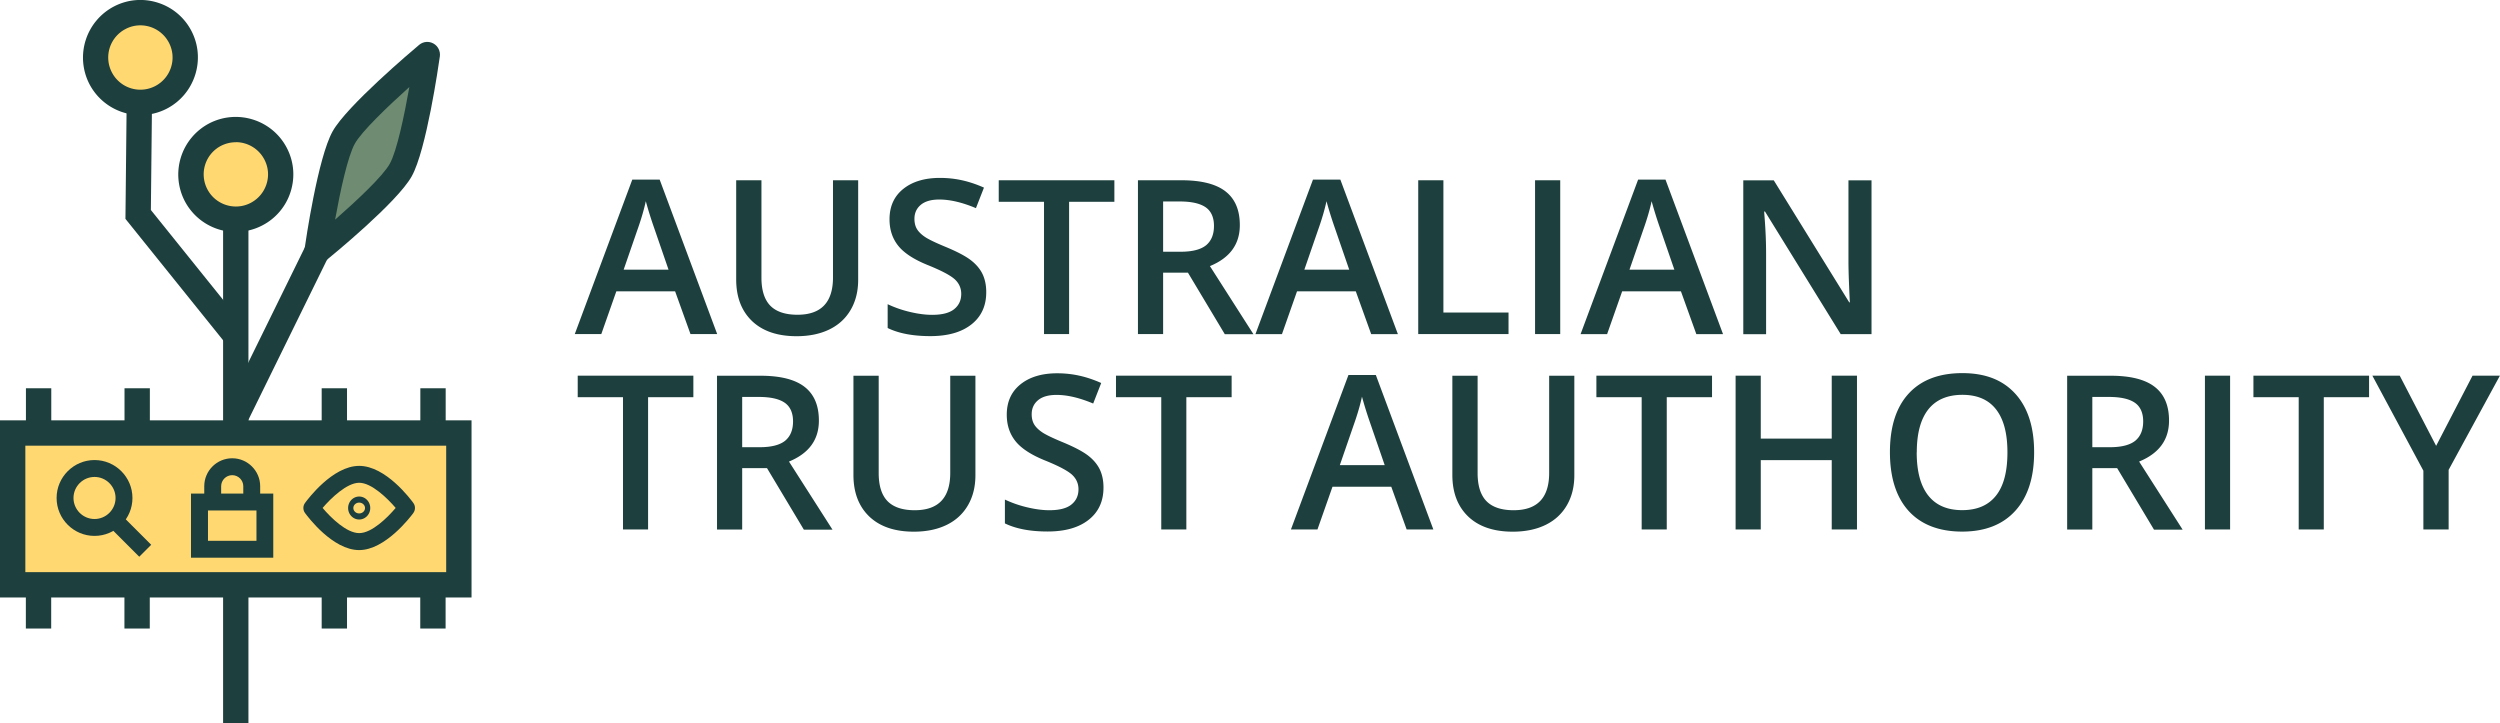
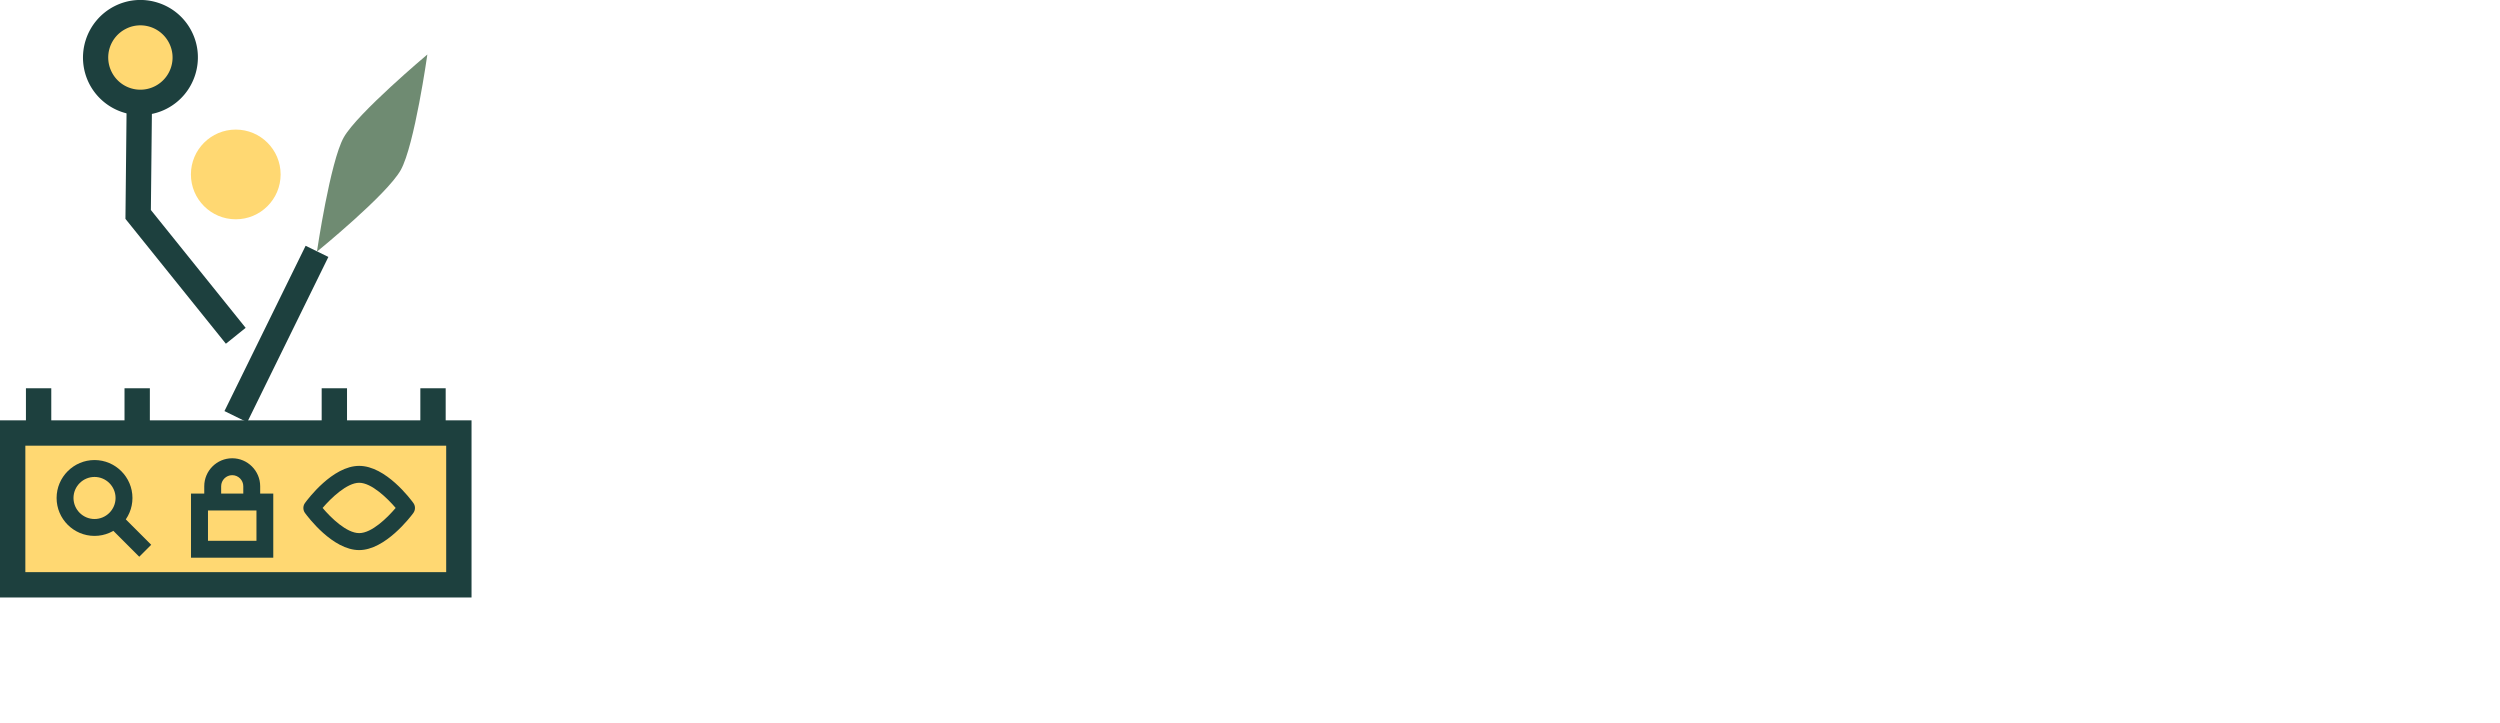
<svg xmlns="http://www.w3.org/2000/svg" id="Layer_1" data-name="Layer 1" viewBox="0 0 295.95 85.64">
  <defs>
    <style>.cls-1{fill:#ffd872}.cls-3{fill:#1d403e}</style>
  </defs>
  <path class="cls-3" d="M26.74 40.69L14.85 25.91l.14-13.42 3 .03-.13 12.34 11.22 13.95-2.34 1.88z" />
  <circle class="cls-1" cx="16.63" cy="6.81" r="5.31" />
  <path class="cls-3" d="M16.64 13.62a6.81 6.81 0 01-6.06-3.68A6.83 6.83 0 0113.5.76c1.62-.84 3.46-.99 5.19-.44 1.73.55 3.15 1.75 3.98 3.36 1.72 3.33.41 7.45-2.92 9.18-1 .52-2.06.76-3.12.76zM16.62 3c-.6 0-1.2.14-1.75.43a3.8 3.8 0 00-1.63 5.13 3.8 3.8 0 005.13 1.63c1.87-.97 2.6-3.27 1.63-5.13A3.812 3.812 0 0016.61 3z" />
  <path class="cls-3" transform="rotate(-63.85 32.713 39.543)" d="M21.82 38.05h21.8v3h-21.8z" />
  <path d="M37.53 29.78s8.28-6.73 9.91-9.65c1.63-2.92 3.15-13.68 3.15-13.68s-8.3 6.97-9.9 9.82-3.17 13.51-3.17 13.51z" fill="#6f8b72" />
-   <path class="cls-3" d="M37.53 31.28c-.25 0-.51-.06-.74-.19-.54-.3-.83-.91-.75-1.52.16-1.11 1.59-10.9 3.34-14.03 1.68-3 9.37-9.5 10.24-10.23.48-.4 1.15-.46 1.69-.16.54.3.84.91.76 1.52-.16 1.13-1.61 11.13-3.33 14.2-1.72 3.08-9.41 9.37-10.28 10.08-.27.22-.61.34-.95.34zM48.46 10.3c-2.59 2.33-5.64 5.25-6.45 6.7-.85 1.52-1.73 5.62-2.34 9 2.58-2.26 5.64-5.13 6.47-6.61.83-1.48 1.71-5.65 2.32-9.09zM26.41 22.62h3v63.02h-3z" />
  <circle class="cls-1" cx="27.91" cy="20.65" r="5.31" />
-   <path class="cls-3" d="M27.92 27.46a6.81 6.81 0 01-6.06-3.68 6.83 6.83 0 012.92-9.18c3.34-1.72 7.45-.42 9.18 2.92.84 1.62.99 3.46.44 5.19a6.764 6.764 0 01-3.36 3.98c-1 .52-2.06.76-3.12.76zm-.01-10.62c-.59 0-1.19.14-1.74.42a3.8 3.8 0 00-1.63 5.13c.96 1.86 3.27 2.6 5.13 1.63.9-.47 1.57-1.26 1.88-2.23s.22-2-.25-2.9a3.814 3.814 0 00-3.39-2.06z" />
  <path class="cls-1" d="M1.5 51.26h52.82v17.97H1.5z" />
  <path class="cls-3" d="M55.82 70.73H0V49.76h55.82v20.97zM3 67.73h49.82V52.76H3v14.97z" />
  <path class="cls-3" d="M14.74 45.96h3v5.3h-3zm23.34 0h3v5.3h-3zm11.68 0h3v5.3h-3zm-46.69 0h3v5.3h-3zm8.12 17.48c-2.48 0-4.49-2.02-4.49-4.49s2.02-4.49 4.49-4.49 4.49 2.02 4.49 4.49-2.02 4.49-4.49 4.49zm0-6.98c-1.37 0-2.49 1.12-2.49 2.49s1.12 2.49 2.49 2.49 2.49-1.12 2.49-2.49-1.12-2.49-2.49-2.49z" />
  <path class="cls-3" transform="rotate(-45 15.358 63.368)" d="M14.36 60.78h2v5.18h-2z" />
  <path class="cls-3" d="M32.35 66.02h-9.74v-7.59h9.74v7.59zm-7.73-2h5.74v-3.59h-5.74v3.59z" />
  <path class="cls-3" d="M30.8 59.43h-2v-1.87c0-.72-.59-1.31-1.31-1.31s-1.31.59-1.31 1.31v1.87h-2v-1.87c0-1.83 1.49-3.31 3.31-3.31s3.31 1.49 3.31 3.31v1.87zm11.72 5.69c-3.14 0-6.09-3.95-6.42-4.4-.25-.35-.25-.82 0-1.17.33-.45 3.27-4.4 6.42-4.4s6.08 3.94 6.41 4.39c.26.35.26.83 0 1.19-.33.45-3.32 4.39-6.41 4.39zm-4.33-4.99c.97 1.15 2.83 2.98 4.33 2.98s3.34-1.83 4.32-2.98c-.98-1.15-2.86-2.98-4.32-2.98s-3.36 1.84-4.33 2.98z" />
-   <path class="cls-3" d="M42.52 61.5c-.72 0-1.31-.61-1.31-1.36s.59-1.36 1.31-1.36 1.31.61 1.31 1.36-.59 1.36-1.31 1.36zm0-2c-.38 0-.69.29-.69.64s.31.64.69.64.69-.29.69-.64-.31-.64-.69-.64zm-27.79 9.61h3v5.3h-3zm23.35 0h3v5.3h-3zm11.67 0h3v5.3h-3zm-46.69 0h3v5.3h-3zm78.68-29.56l-1.82-5.06h-6.96l-1.78 5.06h-3.14l6.81-18.29h3.24l6.81 18.29h-3.16zm-2.6-7.63l-1.71-4.96a48.133 48.133 0 01-.98-3.14c-.22 1.02-.55 2.14-.98 3.35l-1.64 4.75h5.31zm22.45-10.59v11.79c0 1.35-.29 2.52-.87 3.53-.58 1.01-1.41 1.79-2.5 2.33s-2.4.82-3.92.82c-2.26 0-4.02-.6-5.27-1.79-1.25-1.2-1.88-2.84-1.88-4.93V21.34h2.99v11.52c0 1.5.35 2.61 1.05 3.33.7.71 1.77 1.07 3.21 1.07 2.81 0 4.21-1.47 4.21-4.42v-11.5h2.98zm15.16 13.27c0 1.62-.59 2.89-1.76 3.81-1.17.92-2.79 1.38-4.85 1.38s-3.75-.32-5.06-.96v-2.82c.83.39 1.71.7 2.65.92.93.22 1.8.34 2.61.34 1.18 0 2.05-.22 2.61-.67.56-.45.84-1.05.84-1.81 0-.68-.26-1.26-.77-1.73-.52-.47-1.58-1.03-3.19-1.68-1.66-.67-2.83-1.44-3.51-2.3-.68-.86-1.02-1.9-1.02-3.12 0-1.52.54-2.72 1.62-3.59s2.53-1.31 4.35-1.31 3.48.38 5.21 1.15l-.95 2.43c-1.62-.68-3.06-1.02-4.34-1.02-.96 0-1.69.21-2.19.63-.5.42-.75.97-.75 1.66 0 .47.1.88.3 1.21s.53.65.98.95c.46.3 1.28.69 2.47 1.18 1.34.56 2.32 1.08 2.94 1.56.62.48 1.08 1.03 1.37 1.63.29.61.44 1.32.44 2.14zm9.82 4.95h-2.98V23.89h-5.36v-2.55h13.69v2.55h-5.36v15.66zm11.12-7.28v7.28h-2.98V21.34h5.15c2.35 0 4.09.44 5.22 1.32 1.13.88 1.69 2.21 1.69 3.99 0 2.27-1.18 3.88-3.54 4.85l5.15 8.06h-3.39l-4.36-7.28h-2.94zm0-2.47h2.07c1.39 0 2.39-.26 3.02-.77.62-.52.93-1.28.93-2.29s-.34-1.77-1.01-2.22c-.67-.45-1.69-.67-3.04-.67h-1.97v5.96zm24.63 9.75l-1.82-5.06h-6.96l-1.78 5.06h-3.14l6.81-18.29h3.24l6.81 18.29h-3.16zm-2.6-7.63l-1.71-4.96a48.133 48.133 0 01-.98-3.14c-.22 1.02-.55 2.14-.98 3.35l-1.64 4.75h5.31zm8.17 7.63V21.34h2.98V37h7.71v2.55h-10.69zm13.83 0V21.34h2.98v18.21h-2.98zm19.09 0l-1.82-5.06h-6.96l-1.78 5.06h-3.14l6.81-18.29h3.24l6.81 18.29h-3.16zm-2.6-7.63l-1.71-4.96a48.133 48.133 0 01-.98-3.14c-.22 1.02-.55 2.14-.98 3.35l-1.64 4.75h5.31zm23.34 7.63h-3.65l-8.96-14.51h-.1l.06.81c.12 1.54.17 2.96.17 4.24v9.47h-2.7V21.35h3.61l8.93 14.44h.08c-.02-.19-.05-.89-.1-2.09s-.07-2.14-.07-2.81v-9.54h2.73v18.21zM76.73 62.68h-2.98V47.02h-5.36v-2.55h13.69v2.55h-5.36v15.66zm11.13-7.27v7.28h-2.98V44.48h5.15c2.35 0 4.09.44 5.22 1.32 1.13.88 1.69 2.21 1.69 3.99 0 2.27-1.18 3.88-3.54 4.85l5.15 8.06h-3.39l-4.36-7.28h-2.94zm0-2.47h2.07c1.39 0 2.39-.26 3.02-.77.62-.52.93-1.28.93-2.29s-.34-1.77-1.01-2.22c-.67-.45-1.69-.67-3.04-.67h-1.97v5.96zm27.61-8.47v11.79c0 1.35-.29 2.52-.87 3.53-.58 1.01-1.41 1.79-2.5 2.33s-2.4.82-3.92.82c-2.26 0-4.02-.6-5.27-1.79-1.25-1.2-1.88-2.84-1.88-4.93V44.48h2.99V56c0 1.5.35 2.61 1.05 3.33.7.71 1.77 1.07 3.21 1.07 2.81 0 4.21-1.47 4.21-4.42v-11.5h2.98zm15.16 13.26c0 1.62-.59 2.89-1.76 3.81-1.17.92-2.79 1.38-4.85 1.38s-3.75-.32-5.06-.96v-2.82c.83.39 1.71.7 2.65.92.93.22 1.8.34 2.61.34 1.18 0 2.05-.22 2.61-.67.56-.45.84-1.05.84-1.81 0-.68-.26-1.26-.77-1.73-.52-.47-1.58-1.03-3.19-1.68-1.66-.67-2.83-1.44-3.51-2.3-.68-.86-1.02-1.9-1.02-3.12 0-1.52.54-2.72 1.62-3.59s2.53-1.31 4.35-1.31 3.48.38 5.21 1.15l-.95 2.43c-1.62-.68-3.06-1.02-4.34-1.02-.96 0-1.69.21-2.19.63-.5.42-.75.97-.75 1.66 0 .47.1.88.3 1.21s.53.65.98.95c.46.3 1.28.69 2.47 1.18 1.34.56 2.32 1.08 2.94 1.56.62.48 1.08 1.03 1.37 1.63.29.61.44 1.32.44 2.14zm9.82 4.95h-2.98V47.02h-5.36v-2.55h13.69v2.55h-5.36v15.66zm26.07 0l-1.82-5.06h-6.96l-1.78 5.06h-3.14l6.81-18.29h3.24l6.81 18.29h-3.16zm-2.6-7.62l-1.71-4.96a48.133 48.133 0 01-.98-3.14c-.22 1.02-.55 2.14-.98 3.35l-1.64 4.75h5.31zm22.45-10.59v11.79c0 1.35-.29 2.52-.87 3.53-.58 1.01-1.41 1.79-2.5 2.33s-2.4.82-3.92.82c-2.26 0-4.02-.6-5.27-1.79-1.25-1.2-1.88-2.84-1.88-4.93V44.48h2.99V56c0 1.5.35 2.61 1.05 3.33.7.71 1.77 1.07 3.21 1.07 2.81 0 4.21-1.47 4.21-4.42v-11.5h2.98zm10.95 18.21h-2.98V47.02h-5.36v-2.55h13.69v2.55h-5.36v15.66zm22.51 0h-2.99v-8.21h-8.4v8.21h-2.98V44.47h2.98v7.45h8.4v-7.45h2.99v18.21zm20.97-9.13c0 2.96-.74 5.27-2.22 6.91s-3.58 2.47-6.3 2.47-4.86-.82-6.34-2.45c-1.47-1.63-2.21-3.95-2.21-6.96s.74-5.32 2.22-6.93 3.6-2.42 6.35-2.42 4.8.82 6.28 2.45c1.48 1.64 2.22 3.94 2.22 6.92zm-13.9 0c0 2.24.45 3.94 1.36 5.1.91 1.16 2.25 1.74 4.02 1.74s3.1-.57 4.01-1.72 1.35-2.85 1.35-5.12-.45-3.93-1.34-5.08c-.89-1.15-2.22-1.73-3.99-1.73s-3.13.58-4.04 1.73c-.91 1.16-1.36 2.85-1.36 5.08zm20.79 1.86v7.28h-2.98V44.48h5.15c2.35 0 4.09.44 5.22 1.32 1.13.88 1.69 2.21 1.69 3.99 0 2.27-1.18 3.88-3.54 4.85l5.15 8.06h-3.39l-4.36-7.28h-2.94zm0-2.47h2.07c1.39 0 2.39-.26 3.02-.77.62-.52.93-1.28.93-2.29s-.34-1.77-1.01-2.22c-.67-.45-1.69-.67-3.04-.67h-1.97v5.96zm13.33 9.74V44.47H264v18.21h-2.98zm14.08 0h-2.98V47.02h-5.36v-2.55h13.69v2.55h-5.36v15.66zm13.29-9.9l4.31-8.31h3.24l-6.07 11.15v7.06h-2.99v-6.96l-6.04-11.25h3.24l4.31 8.31z" />
</svg>